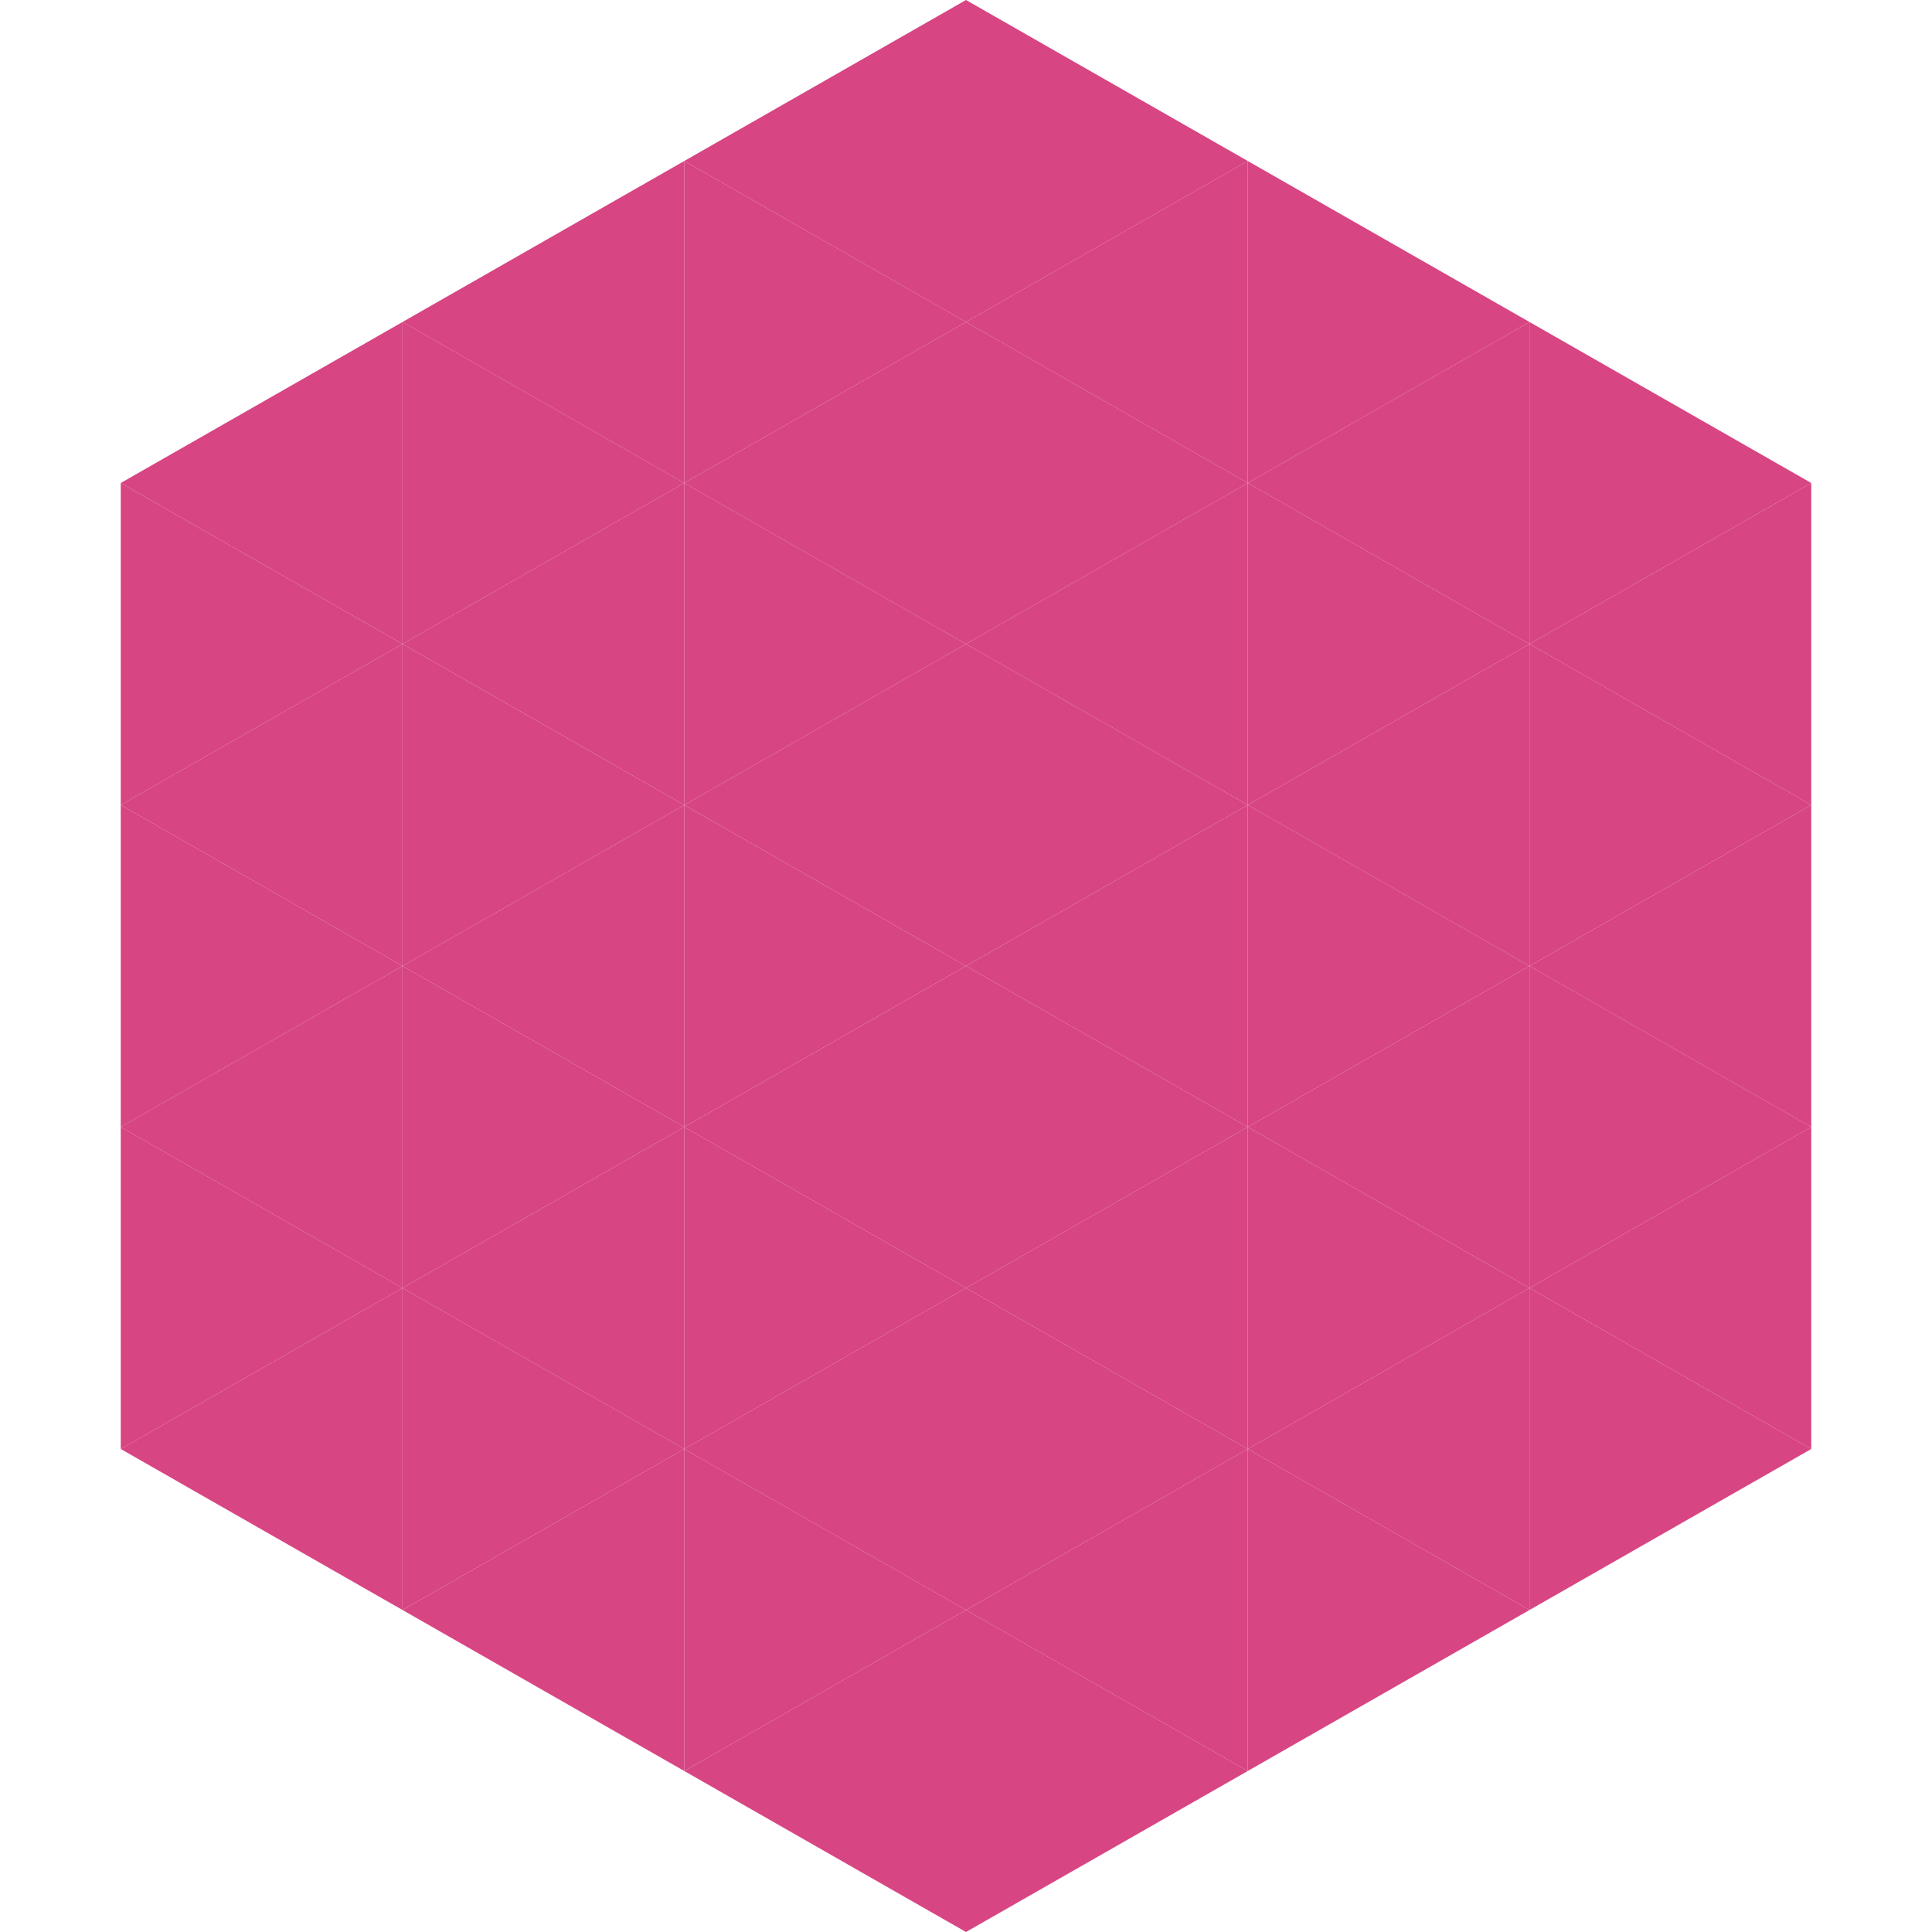
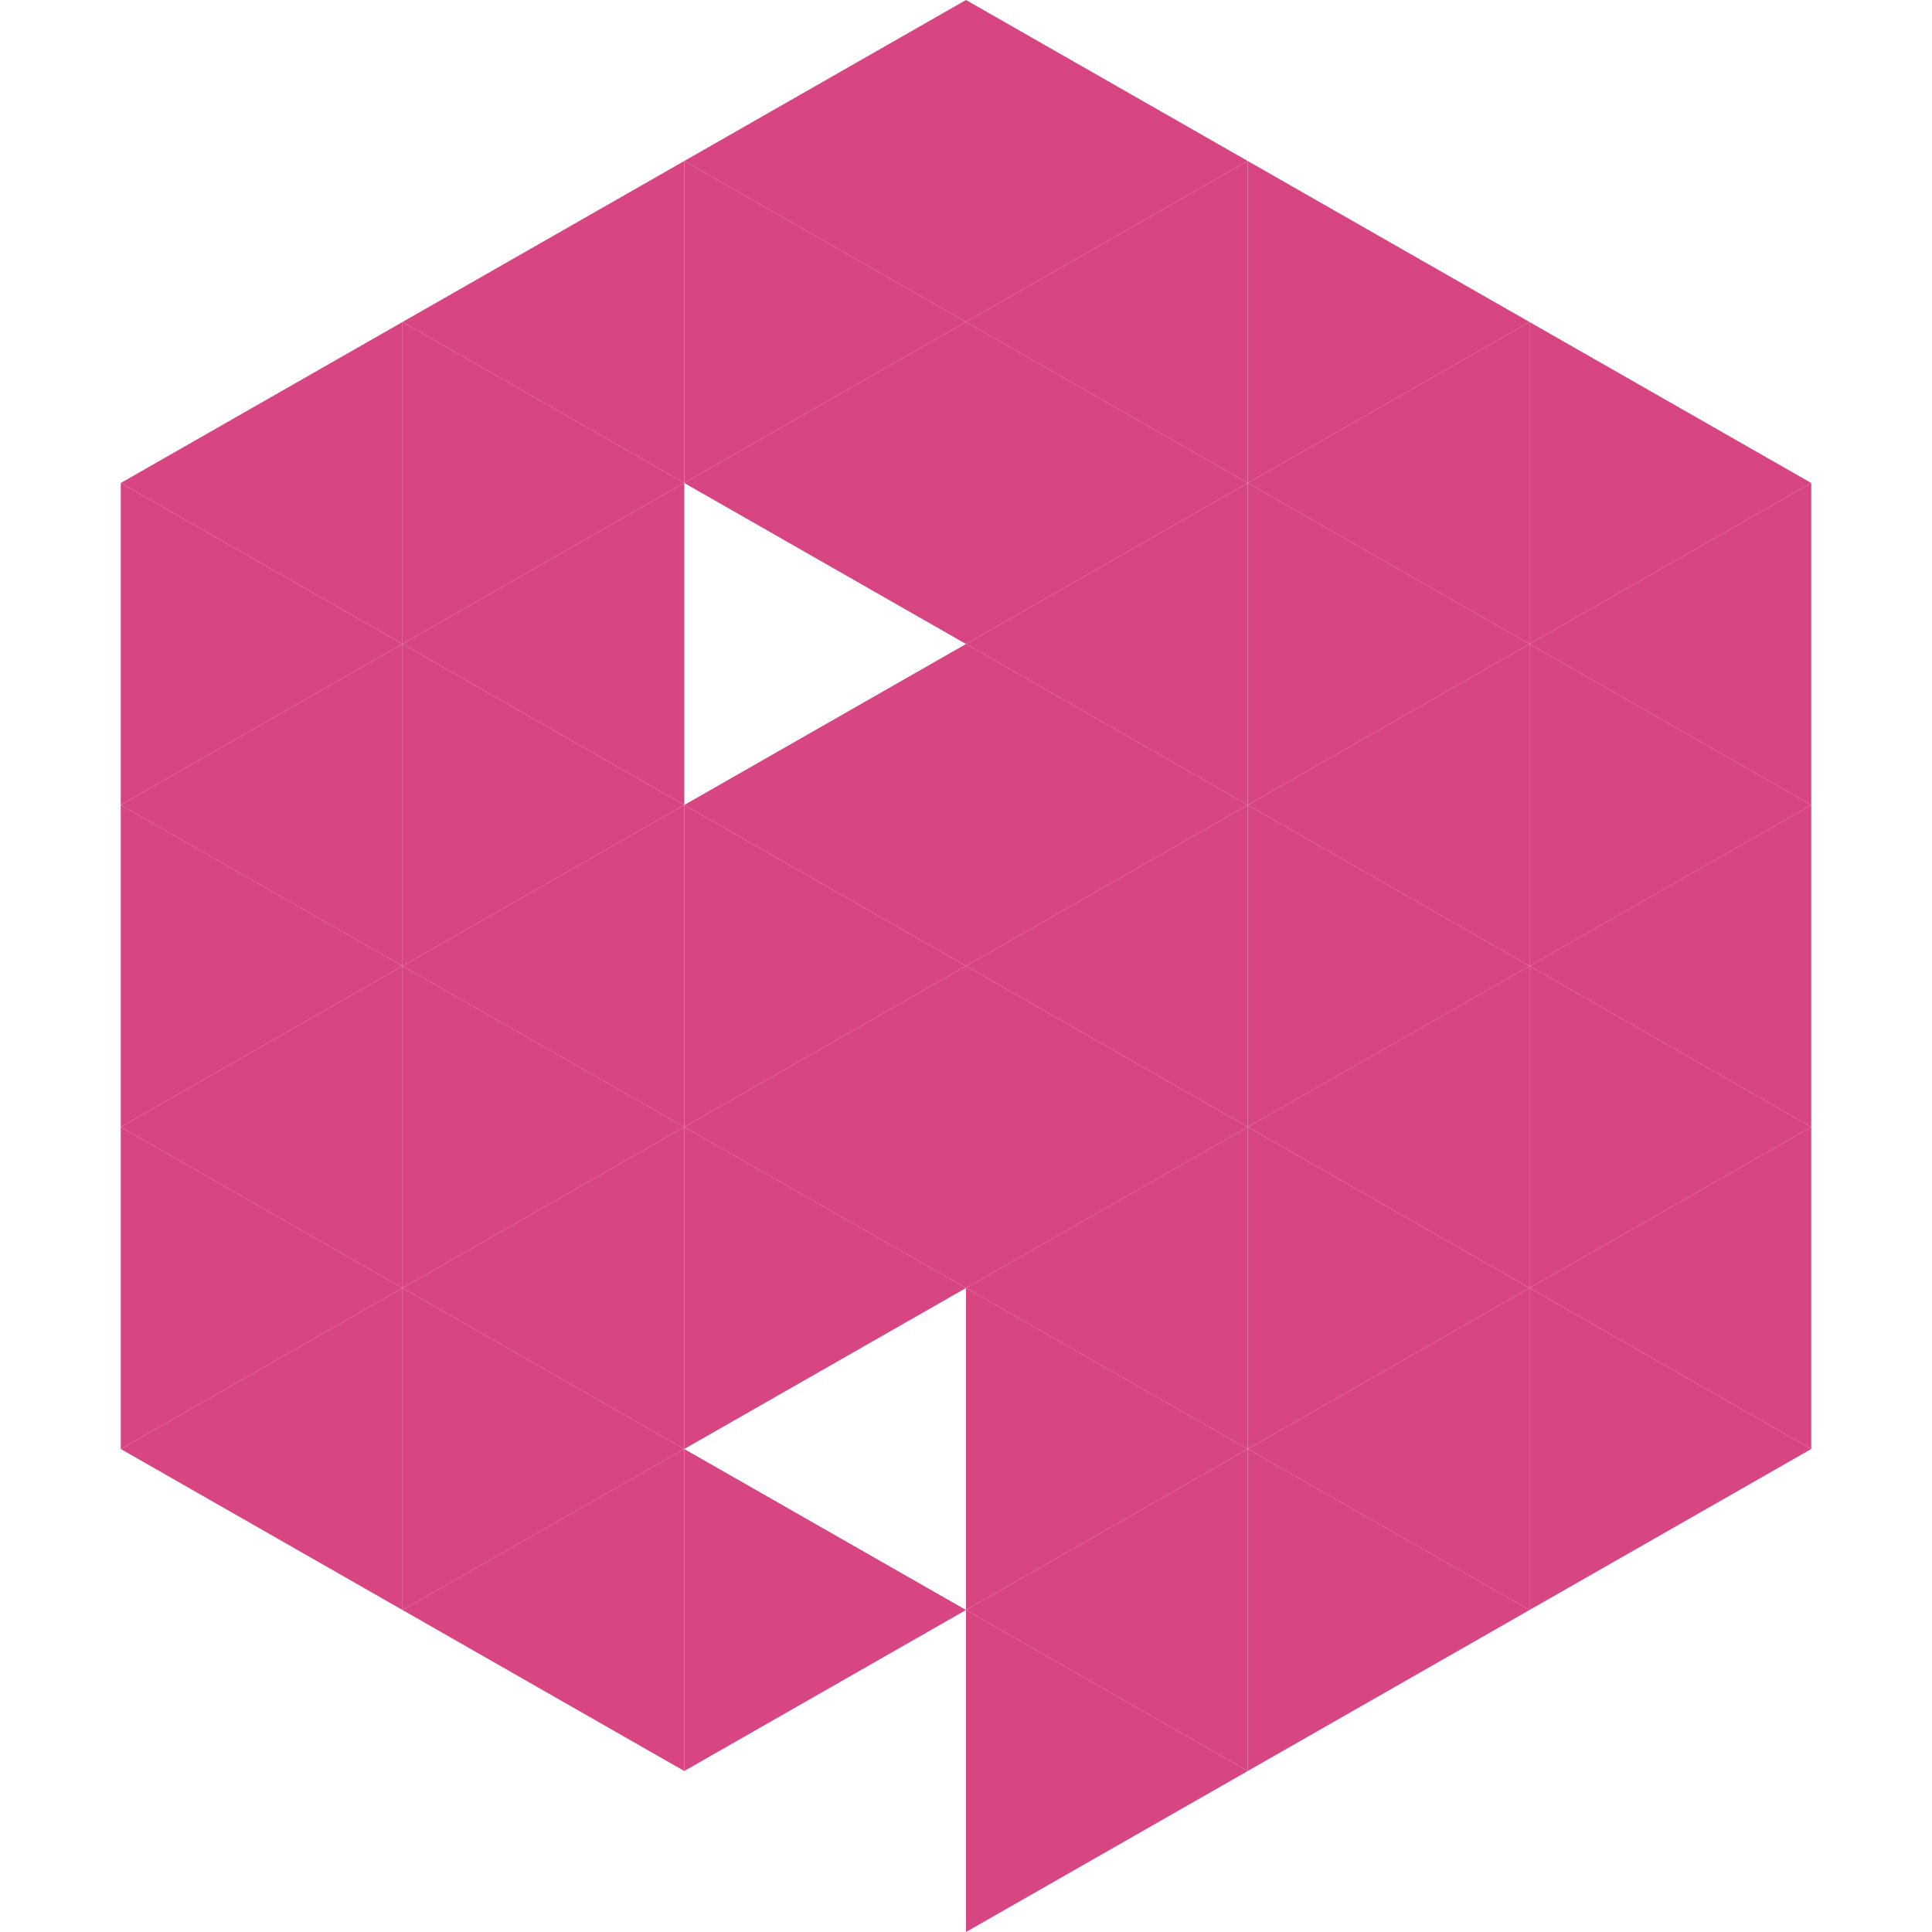
<svg xmlns="http://www.w3.org/2000/svg" width="240" height="240">
  <polygon points="50,40 15,60 50,80" style="fill:rgb(215,69,131)" />
  <polygon points="190,40 225,60 190,80" style="fill:rgb(215,69,131)" />
  <polygon points="15,60 50,80 15,100" style="fill:rgb(215,69,131)" />
  <polygon points="225,60 190,80 225,100" style="fill:rgb(215,69,131)" />
  <polygon points="50,80 15,100 50,120" style="fill:rgb(215,69,131)" />
  <polygon points="190,80 225,100 190,120" style="fill:rgb(215,69,131)" />
  <polygon points="15,100 50,120 15,140" style="fill:rgb(215,69,131)" />
  <polygon points="225,100 190,120 225,140" style="fill:rgb(215,69,131)" />
  <polygon points="50,120 15,140 50,160" style="fill:rgb(215,69,131)" />
  <polygon points="190,120 225,140 190,160" style="fill:rgb(215,69,131)" />
  <polygon points="15,140 50,160 15,180" style="fill:rgb(215,69,131)" />
  <polygon points="225,140 190,160 225,180" style="fill:rgb(215,69,131)" />
  <polygon points="50,160 15,180 50,200" style="fill:rgb(215,69,131)" />
  <polygon points="190,160 225,180 190,200" style="fill:rgb(215,69,131)" />
  <polygon points="15,180 50,200 15,220" style="fill:rgb(255,255,255); fill-opacity:0" />
  <polygon points="225,180 190,200 225,220" style="fill:rgb(255,255,255); fill-opacity:0" />
  <polygon points="50,0 85,20 50,40" style="fill:rgb(255,255,255); fill-opacity:0" />
  <polygon points="190,0 155,20 190,40" style="fill:rgb(255,255,255); fill-opacity:0" />
  <polygon points="85,20 50,40 85,60" style="fill:rgb(215,69,131)" />
  <polygon points="155,20 190,40 155,60" style="fill:rgb(215,69,131)" />
  <polygon points="50,40 85,60 50,80" style="fill:rgb(215,69,131)" />
  <polygon points="190,40 155,60 190,80" style="fill:rgb(215,69,131)" />
  <polygon points="85,60 50,80 85,100" style="fill:rgb(215,69,131)" />
  <polygon points="155,60 190,80 155,100" style="fill:rgb(215,69,131)" />
  <polygon points="50,80 85,100 50,120" style="fill:rgb(215,69,131)" />
  <polygon points="190,80 155,100 190,120" style="fill:rgb(215,69,131)" />
  <polygon points="85,100 50,120 85,140" style="fill:rgb(215,69,131)" />
  <polygon points="155,100 190,120 155,140" style="fill:rgb(215,69,131)" />
  <polygon points="50,120 85,140 50,160" style="fill:rgb(215,69,131)" />
  <polygon points="190,120 155,140 190,160" style="fill:rgb(215,69,131)" />
  <polygon points="85,140 50,160 85,180" style="fill:rgb(215,69,131)" />
  <polygon points="155,140 190,160 155,180" style="fill:rgb(215,69,131)" />
  <polygon points="50,160 85,180 50,200" style="fill:rgb(215,69,131)" />
  <polygon points="190,160 155,180 190,200" style="fill:rgb(215,69,131)" />
  <polygon points="85,180 50,200 85,220" style="fill:rgb(215,69,131)" />
  <polygon points="155,180 190,200 155,220" style="fill:rgb(215,69,131)" />
  <polygon points="120,0 85,20 120,40" style="fill:rgb(215,69,131)" />
  <polygon points="120,0 155,20 120,40" style="fill:rgb(215,69,131)" />
  <polygon points="85,20 120,40 85,60" style="fill:rgb(215,69,131)" />
  <polygon points="155,20 120,40 155,60" style="fill:rgb(215,69,131)" />
  <polygon points="120,40 85,60 120,80" style="fill:rgb(215,69,131)" />
  <polygon points="120,40 155,60 120,80" style="fill:rgb(215,69,131)" />
-   <polygon points="85,60 120,80 85,100" style="fill:rgb(215,69,131)" />
  <polygon points="155,60 120,80 155,100" style="fill:rgb(215,69,131)" />
  <polygon points="120,80 85,100 120,120" style="fill:rgb(215,69,131)" />
  <polygon points="120,80 155,100 120,120" style="fill:rgb(215,69,131)" />
  <polygon points="85,100 120,120 85,140" style="fill:rgb(215,69,131)" />
  <polygon points="155,100 120,120 155,140" style="fill:rgb(215,69,131)" />
  <polygon points="120,120 85,140 120,160" style="fill:rgb(215,69,131)" />
  <polygon points="120,120 155,140 120,160" style="fill:rgb(215,69,131)" />
  <polygon points="85,140 120,160 85,180" style="fill:rgb(215,69,131)" />
  <polygon points="155,140 120,160 155,180" style="fill:rgb(215,69,131)" />
-   <polygon points="120,160 85,180 120,200" style="fill:rgb(215,69,131)" />
  <polygon points="120,160 155,180 120,200" style="fill:rgb(215,69,131)" />
  <polygon points="85,180 120,200 85,220" style="fill:rgb(215,69,131)" />
  <polygon points="155,180 120,200 155,220" style="fill:rgb(215,69,131)" />
-   <polygon points="120,200 85,220 120,240" style="fill:rgb(215,69,131)" />
  <polygon points="120,200 155,220 120,240" style="fill:rgb(215,69,131)" />
  <polygon points="85,220 120,240 85,260" style="fill:rgb(255,255,255); fill-opacity:0" />
  <polygon points="155,220 120,240 155,260" style="fill:rgb(255,255,255); fill-opacity:0" />
</svg>